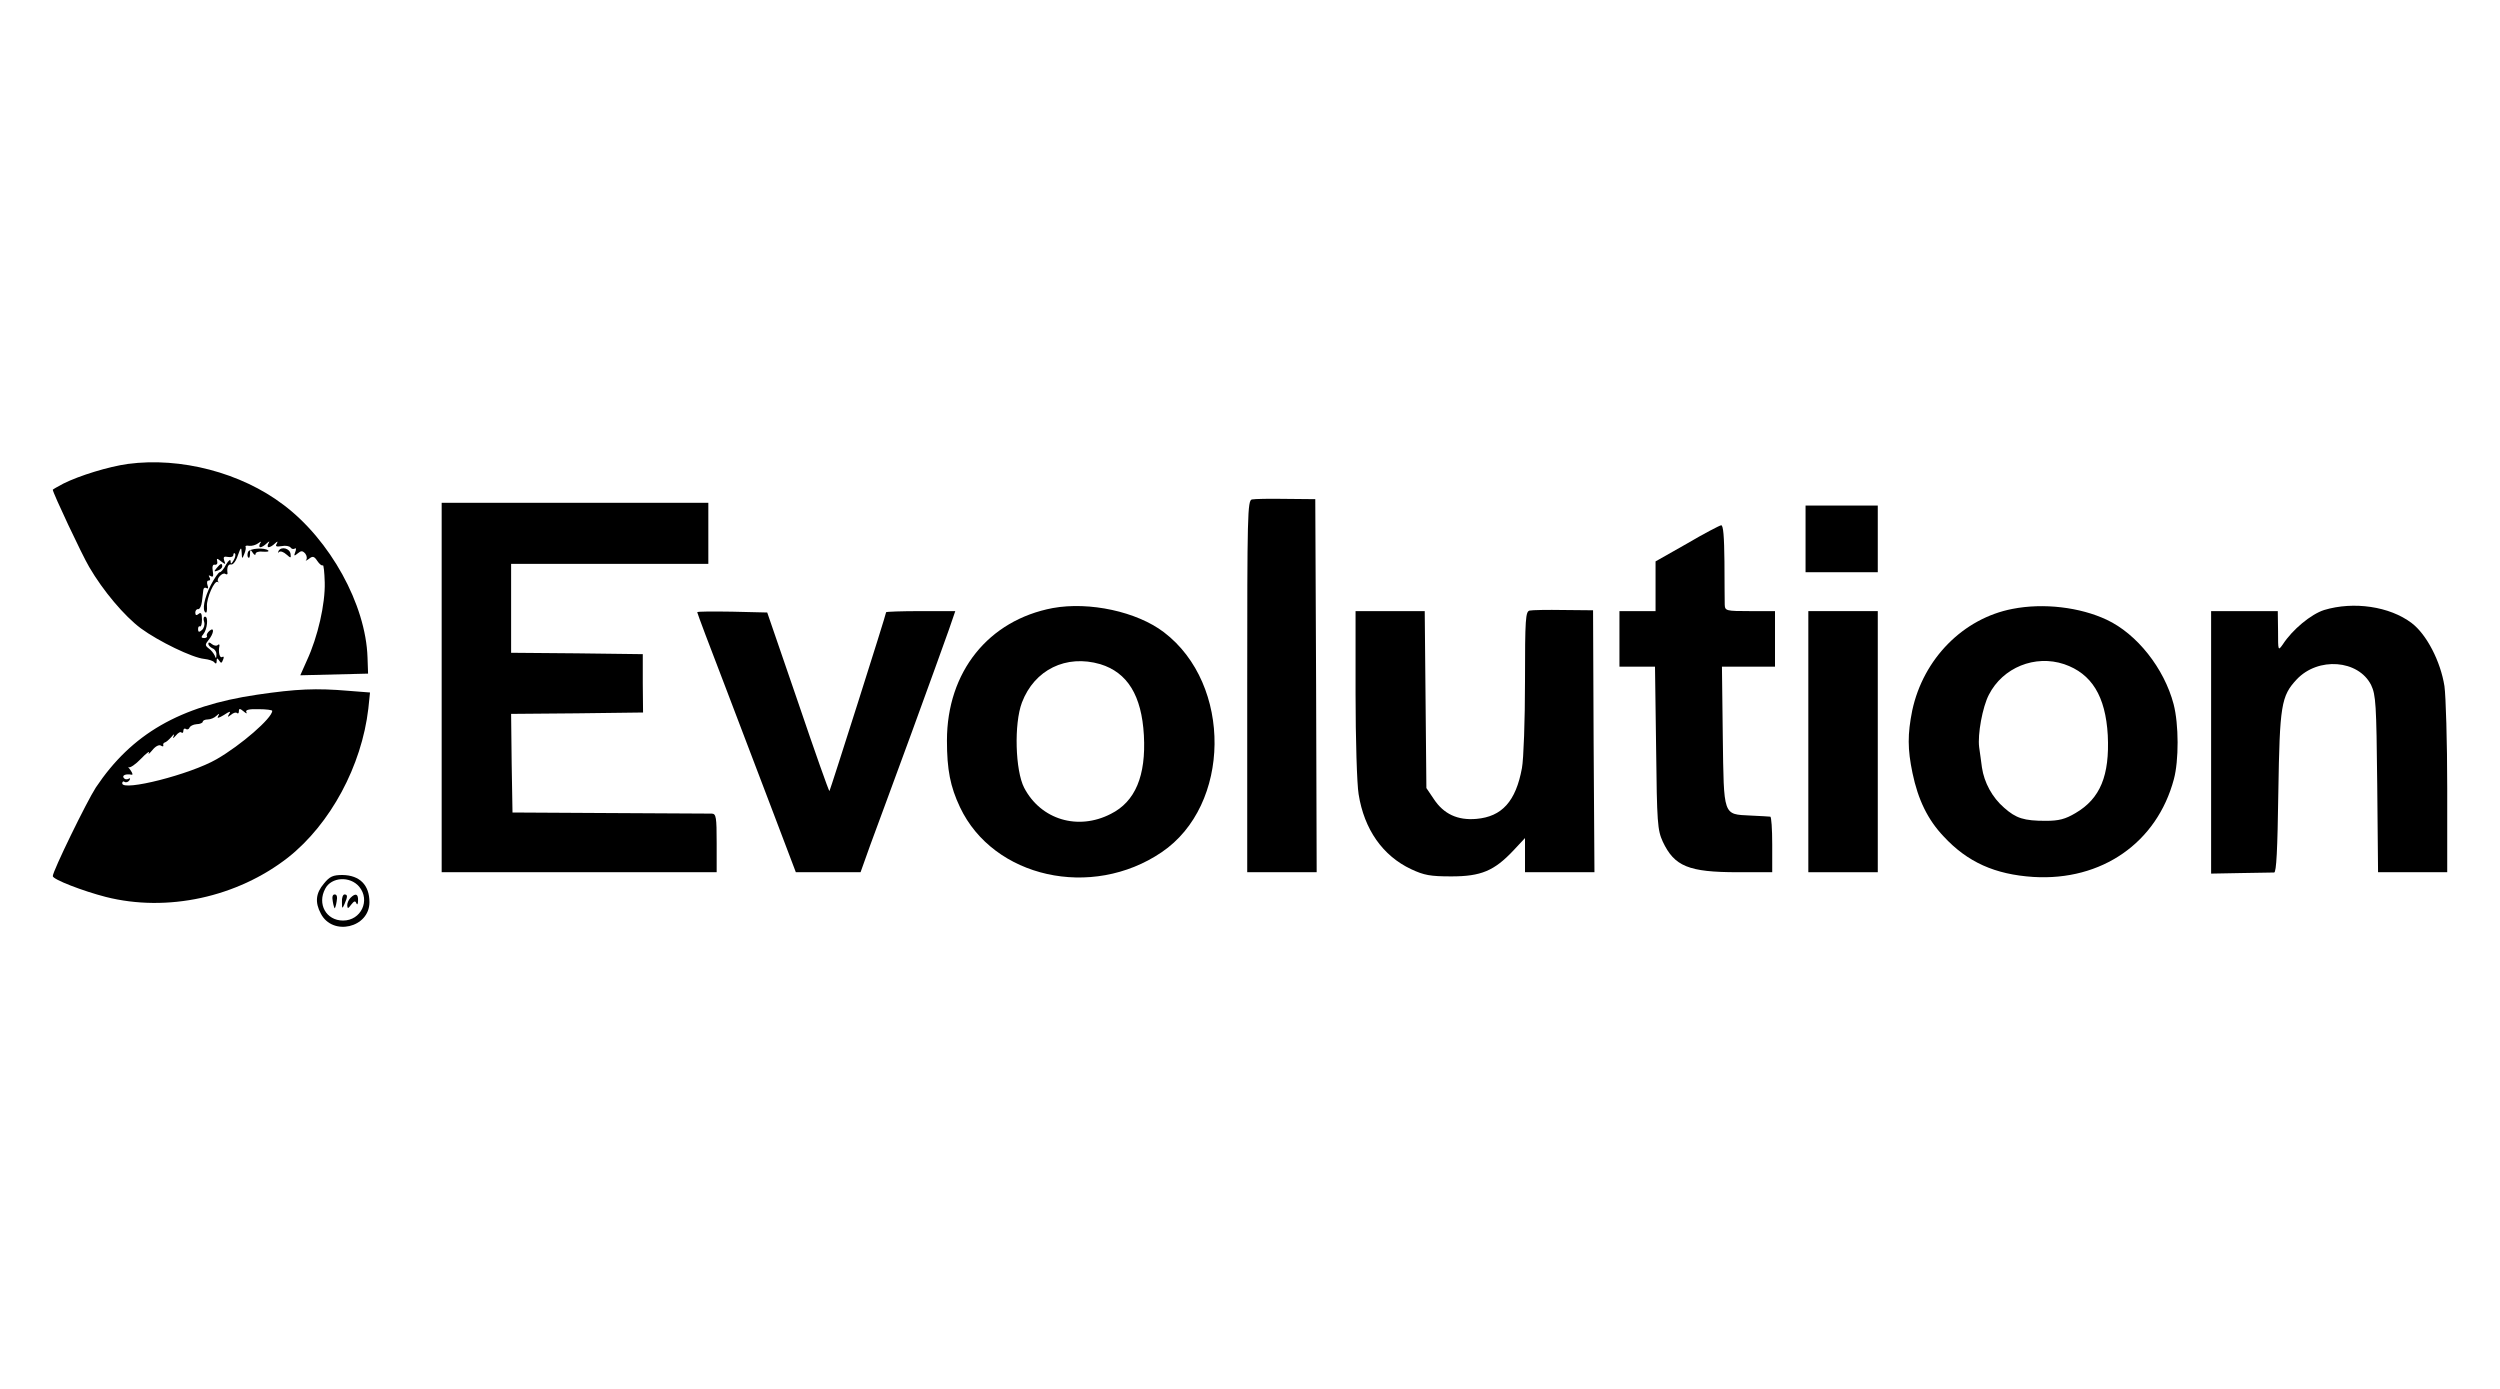
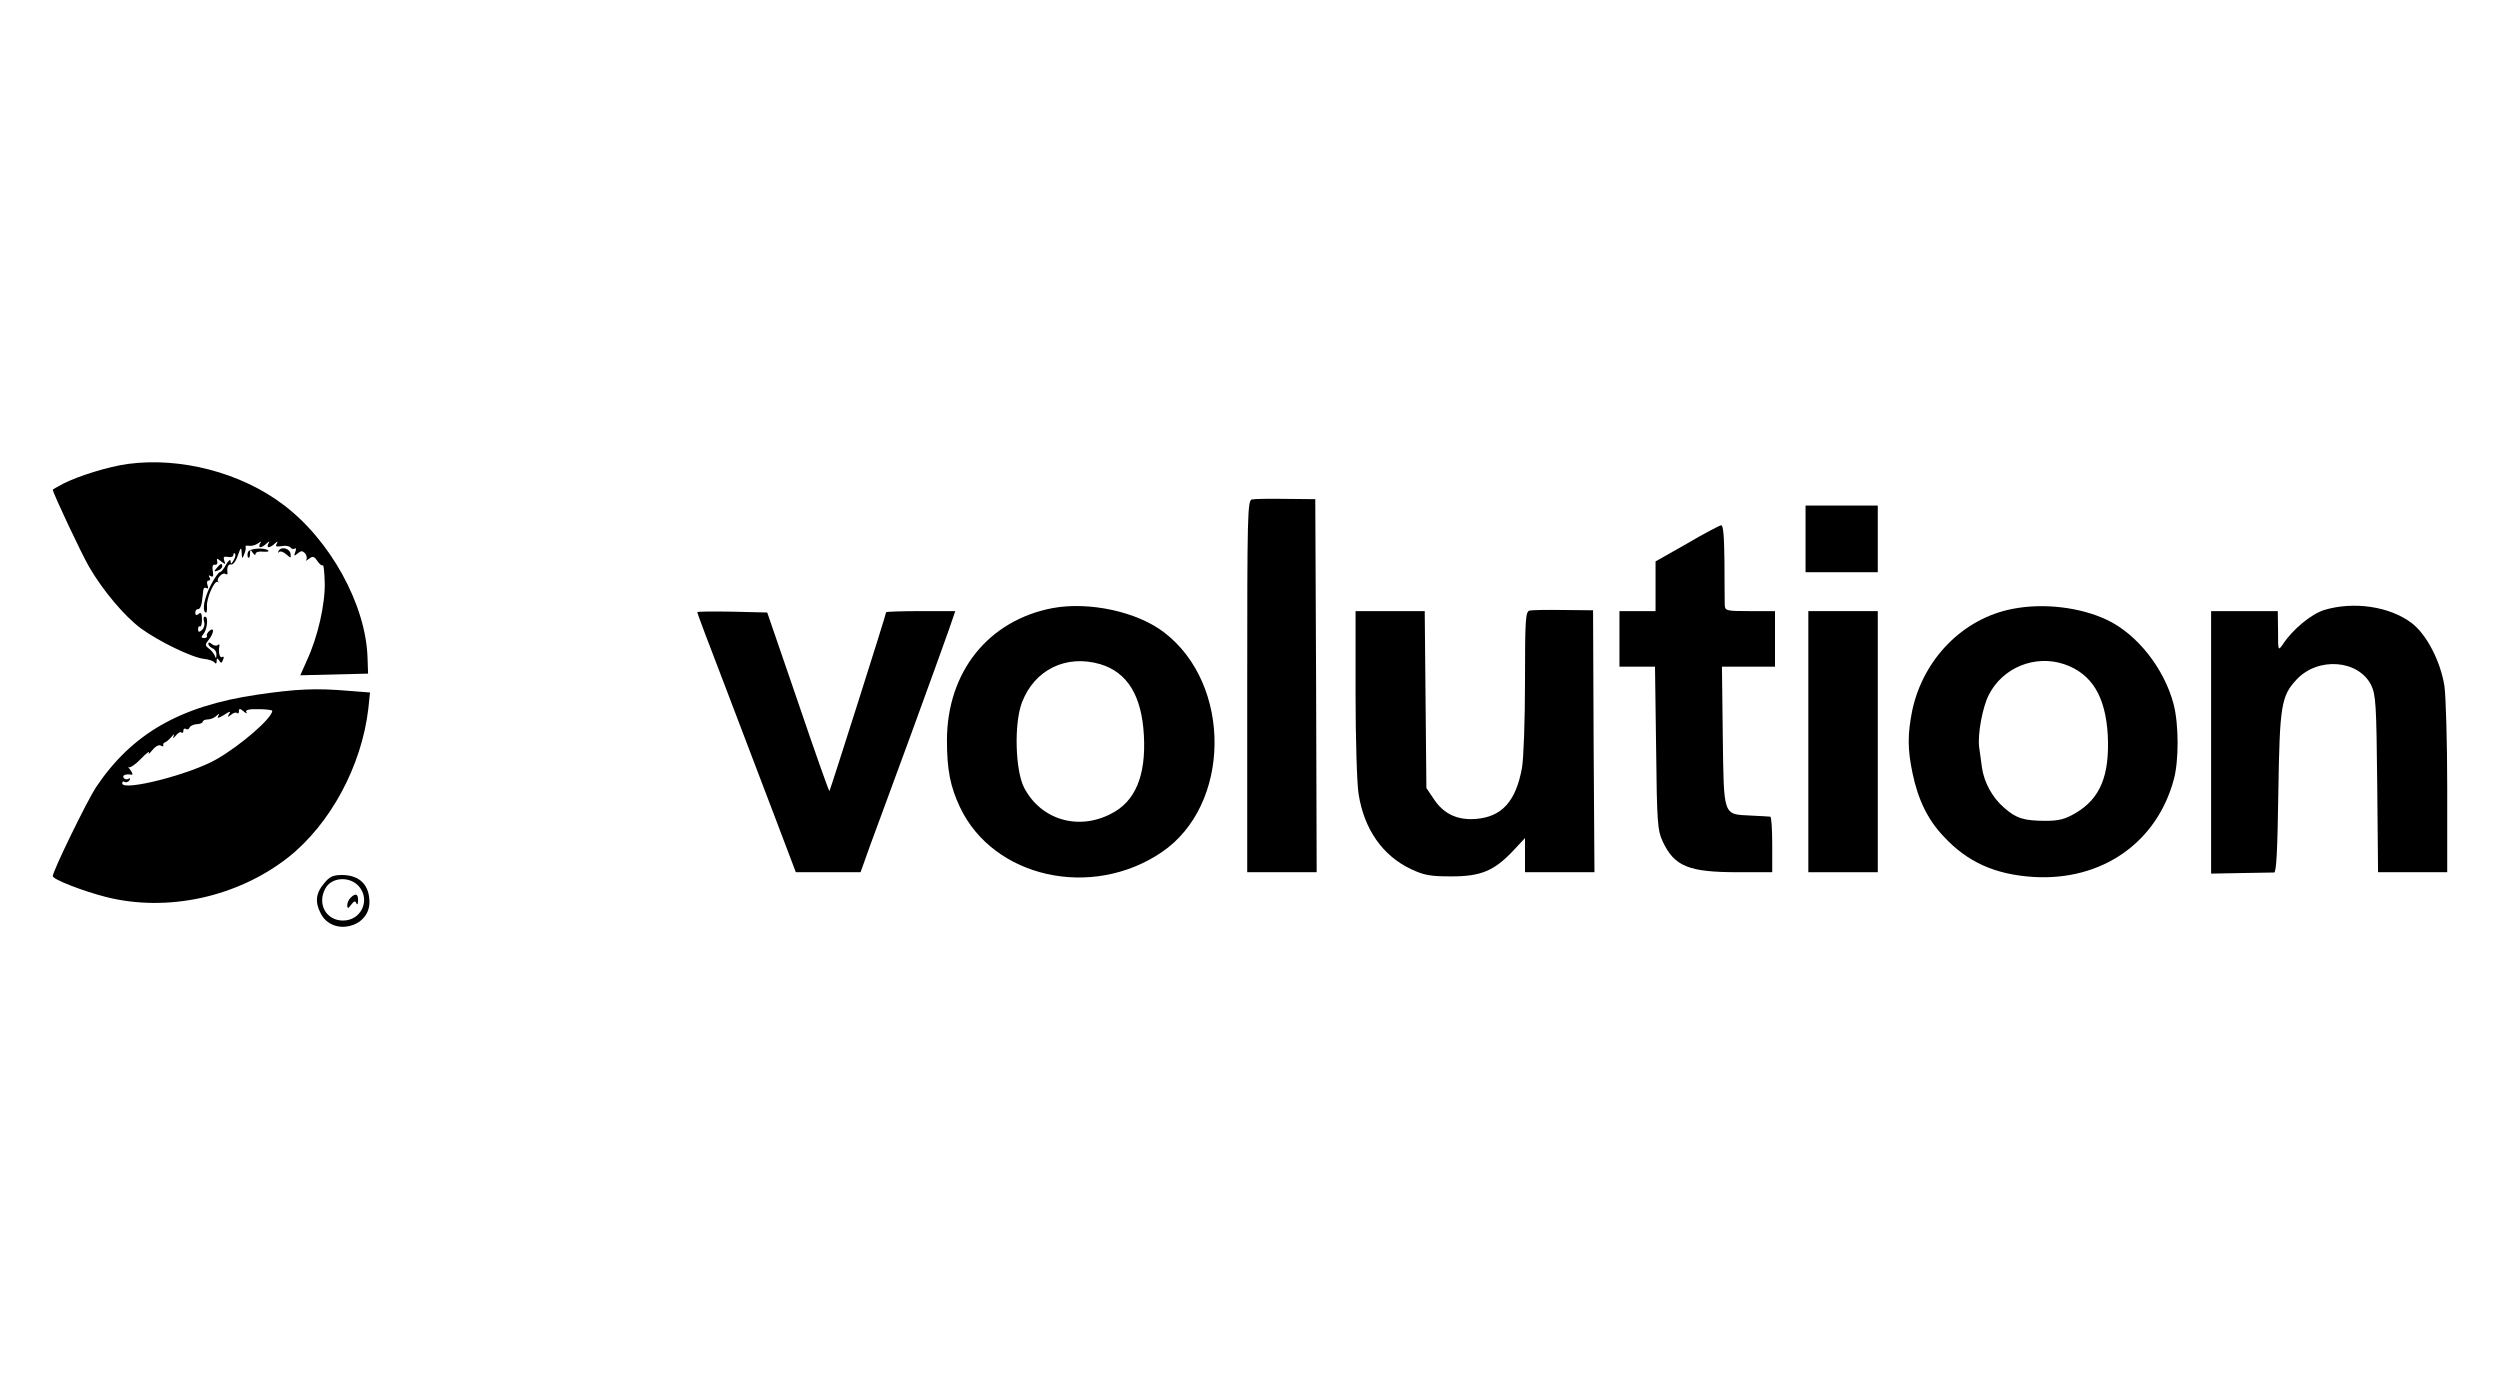
<svg xmlns="http://www.w3.org/2000/svg" version="1.0" width="900pt" height="500pt" viewBox="0 0 900 500" preserveAspectRatio="xMidYMid meet">
  <g transform="translate(0,500) scale(0.1,-0.1)" fill="#000000" stroke="none">
    <path d="M461 3330 c-71 -10 -175 -42 -233 -71 -21 -11 -38 -21 -38 -22 0 -11 105 -234 131 -278 50 -86 127 -177 186 -221 64 -47 186 -106 228 -110 17 -2 33 -7 37 -13 5 -6 8 -4 8 5 0 12 2 12 9 2 7 -11 9 -10 14 3 4 9 3 13 -3 10 -9 -6 -15 17 -10 40 1 5 -2 7 -6 3 -4 -4 -13 -3 -21 3 -8 7 -13 8 -13 1 0 -5 7 -12 15 -16 8 -3 15 -13 14 -23 0 -14 -2 -15 -6 -3 -4 8 -13 20 -22 26 -13 10 -13 14 -1 29 20 24 23 50 4 34 -7 -6 -12 -15 -9 -18 2 -4 -2 -8 -10 -8 -11 0 -12 4 -3 14 14 17 19 63 6 63 -5 0 -7 -8 -3 -19 3 -10 -1 -23 -8 -29 -10 -9 -14 -8 -14 3 0 8 3 12 7 10 4 -2 7 9 7 25 0 22 -4 27 -12 20 -8 -7 -12 -5 -12 5 0 7 5 13 10 12 6 -1 12 12 14 28 2 17 4 35 5 42 1 7 6 9 11 6 6 -4 8 0 4 10 -3 10 -2 17 4 17 6 0 7 5 3 12 -4 7 -3 8 5 4 8 -5 10 0 7 18 -3 16 0 25 7 23 7 -1 11 4 9 12 -3 12 -1 12 14 0 16 -12 17 -12 11 3 -4 13 -1 16 14 13 10 -2 19 1 19 7 0 6 3 9 6 5 3 -3 1 -14 -5 -24 -8 -14 -11 -15 -11 -3 0 8 -7 3 -16 -12 -8 -16 -18 -28 -23 -28 -4 0 -19 -21 -32 -46 -24 -47 -32 -91 -19 -99 4 -3 6 8 5 23 -2 28 27 95 39 87 3 -3 4 -2 1 2 -7 9 16 34 26 27 5 -3 9 -2 8 3 -3 20 2 33 13 31 7 -2 18 13 24 32 11 31 13 32 14 10 1 -23 2 -23 9 -5 5 11 7 23 5 27 -2 3 4 5 13 3 10 -1 24 3 32 9 11 8 13 8 7 -1 -4 -7 -3 -13 1 -13 5 0 15 6 22 13 11 10 13 10 7 0 -4 -7 -3 -13 1 -13 5 0 15 6 22 13 11 10 12 9 7 -1 -6 -9 -1 -11 18 -8 14 3 28 0 32 -5 3 -5 10 -7 15 -4 5 4 6 -2 2 -12 -6 -15 -4 -16 9 -5 12 10 17 10 27 -1 6 -8 7 -18 3 -23 -4 -4 0 -3 10 4 13 11 19 10 30 -7 8 -12 17 -19 20 -16 3 3 6 -25 7 -62 2 -77 -25 -196 -64 -280 l-24 -54 122 3 122 3 -2 58 c-6 191 -135 424 -303 550 -153 116 -370 172 -559 147z" />
    <path d="M4507 3202 c-16 -3 -17 -55 -17 -673 l0 -669 125 0 125 0 -2 671 -3 672 -106 1 c-58 1 -113 0 -122 -2z" />
-     <path d="M1590 2525 l0 -665 495 0 495 0 0 105 c0 93 -2 105 -17 106 -10 0 -175 1 -368 2 l-350 2 -3 177 -2 178 237 2 238 3 -1 105 0 105 -237 3 -237 2 0 160 0 160 355 0 355 0 0 110 0 110 -480 0 -480 0 0 -665z" />
    <path d="M6500 3060 l0 -120 130 0 130 0 0 120 0 120 -130 0 -130 0 0 -120z" />
    <path d="M6073 3043 l-113 -64 0 -90 0 -89 -65 0 -65 0 0 -100 0 -100 64 0 64 0 4 -292 c3 -272 5 -296 24 -338 42 -89 93 -110 270 -110 l124 0 0 100 c0 55 -3 100 -7 100 -5 1 -36 2 -71 4 -100 5 -96 -5 -100 286 l-3 250 96 0 95 0 0 100 0 100 -90 0 c-86 0 -90 1 -91 23 0 12 -1 82 -1 155 -1 90 -4 132 -12 131 -6 -1 -62 -30 -123 -66z" />
    <path d="M893 3013 c-3 -8 -3 -17 1 -20 3 -4 6 2 6 13 0 16 2 17 10 4 5 -8 10 -10 10 -4 0 6 12 10 26 8 14 -1 23 0 20 4 -13 12 -68 8 -73 -5z" />
    <path d="M1003 3017 c-3 -7 -2 -9 2 -4 5 4 16 0 26 -9 16 -14 17 -14 15 2 -3 20 -33 28 -43 11z" />
    <path d="M780 2955 c-11 -13 -10 -14 4 -9 9 3 16 10 16 15 0 13 -6 11 -20 -6z" />
    <path d="M3790 2811 c-232 -44 -381 -230 -381 -477 0 -105 12 -166 47 -240 120 -254 474 -333 726 -162 250 169 255 604 8 792 -97 74 -268 111 -400 87z m171 -202 c98 -30 149 -113 157 -256 8 -146 -31 -239 -119 -283 -118 -61 -252 -21 -312 94 -32 62 -37 230 -8 307 45 118 159 174 282 138z" />
    <path d="M7245 2808 c-177 -34 -321 -179 -361 -366 -17 -85 -17 -139 1 -225 20 -96 55 -168 112 -228 86 -93 185 -137 323 -146 246 -15 445 123 506 352 18 67 18 197 -1 270 -34 129 -132 253 -241 304 -96 45 -227 61 -339 39z m186 -199 c99 -34 149 -115 157 -256 7 -145 -27 -228 -116 -280 -37 -22 -60 -28 -107 -28 -79 0 -107 9 -150 47 -43 37 -72 91 -80 145 -3 21 -7 54 -10 73 -6 46 12 145 35 189 50 98 166 145 271 110z" />
    <path d="M8367 2804 c-47 -15 -114 -70 -149 -124 -17 -24 -17 -23 -17 48 l-1 72 -120 0 -120 0 0 -472 0 -473 107 2 c60 1 113 2 120 2 8 1 12 80 15 289 5 313 10 346 66 406 77 82 222 71 268 -20 17 -36 19 -67 22 -356 l3 -318 125 0 124 0 0 303 c0 166 -5 331 -10 367 -14 89 -64 186 -118 227 -79 60 -209 79 -315 47z" />
    <path d="M5507 2802 c-15 -3 -17 -28 -17 -256 0 -139 -5 -279 -11 -311 -22 -120 -72 -175 -164 -183 -68 -6 -118 18 -153 71 l-27 40 -3 319 -3 318 -125 0 -124 0 0 -297 c0 -164 5 -327 11 -362 20 -127 87 -222 189 -270 47 -22 69 -26 145 -26 107 0 154 20 223 93 l42 45 0 -62 0 -61 125 0 125 0 -3 471 -2 472 -106 1 c-58 1 -113 0 -122 -2z" />
    <path d="M2510 2796 c0 -3 45 -123 101 -268 55 -145 135 -354 177 -465 l77 -203 116 0 117 0 35 98 c20 53 86 234 148 402 61 168 122 335 135 373 l23 67 -125 0 c-68 0 -124 -2 -124 -4 0 -8 -201 -640 -204 -644 -2 -1 -53 143 -113 320 l-111 323 -126 3 c-69 1 -126 1 -126 -2z" />
    <path d="M6510 2330 l0 -470 125 0 125 0 0 470 0 470 -125 0 -125 0 0 -470z" />
    <path d="M925 2499 c-278 -41 -451 -141 -580 -334 -33 -51 -155 -301 -155 -319 0 -12 109 -54 191 -75 221 -56 473 -1 656 142 153 121 265 330 289 536 l6 58 -77 6 c-117 10 -187 7 -330 -14z m-38 -63 c-5 8 8 12 43 11 28 0 50 -3 50 -6 0 -26 -113 -124 -200 -174 -95 -55 -340 -117 -340 -87 0 6 4 9 9 5 5 -3 13 0 17 6 4 7 3 9 -4 5 -6 -3 -13 -2 -17 4 -6 9 8 15 29 11 5 -1 3 6 -4 16 -8 10 -11 15 -6 11 4 -3 24 10 43 30 20 21 33 30 29 22 -4 -8 1 -4 12 9 11 14 24 21 31 17 6 -4 10 -4 9 1 -2 4 1 9 5 10 5 1 15 10 24 20 9 11 12 12 8 3 -4 -10 -2 -9 8 2 8 10 17 15 20 11 4 -3 7 -1 7 6 0 7 4 10 9 7 5 -4 11 -1 13 4 2 6 13 12 26 13 12 0 22 5 22 9 0 4 8 8 18 8 10 0 24 6 31 13 11 10 12 9 6 -2 -5 -8 3 -6 21 5 21 14 26 15 19 4 -7 -12 -6 -13 7 -3 8 7 18 10 21 6 4 -3 7 -1 7 7 0 10 4 10 17 -1 9 -8 14 -9 10 -3z" />
    <path d="M1166 1819 c-29 -34 -33 -67 -11 -108 42 -82 175 -51 175 41 0 62 -35 97 -97 98 -34 0 -46 -5 -67 -31z m127 -11 c41 -49 7 -122 -58 -122 -61 0 -94 60 -64 115 22 42 89 46 122 7z" />
-     <path d="M1198 1755 c2 -14 6 -25 7 -25 1 0 5 11 7 25 3 16 1 25 -7 25 -8 0 -10 -9 -7 -25z" />
-     <path d="M1231 1753 c0 -25 1 -26 9 -8 12 27 12 35 0 35 -5 0 -10 -12 -9 -27z" />
    <path d="M1262 1768 c-7 -7 -12 -19 -12 -27 1 -13 3 -13 14 2 11 14 15 15 19 5 3 -7 6 -3 6 10 1 24 -9 28 -27 10z" />
  </g>
</svg>